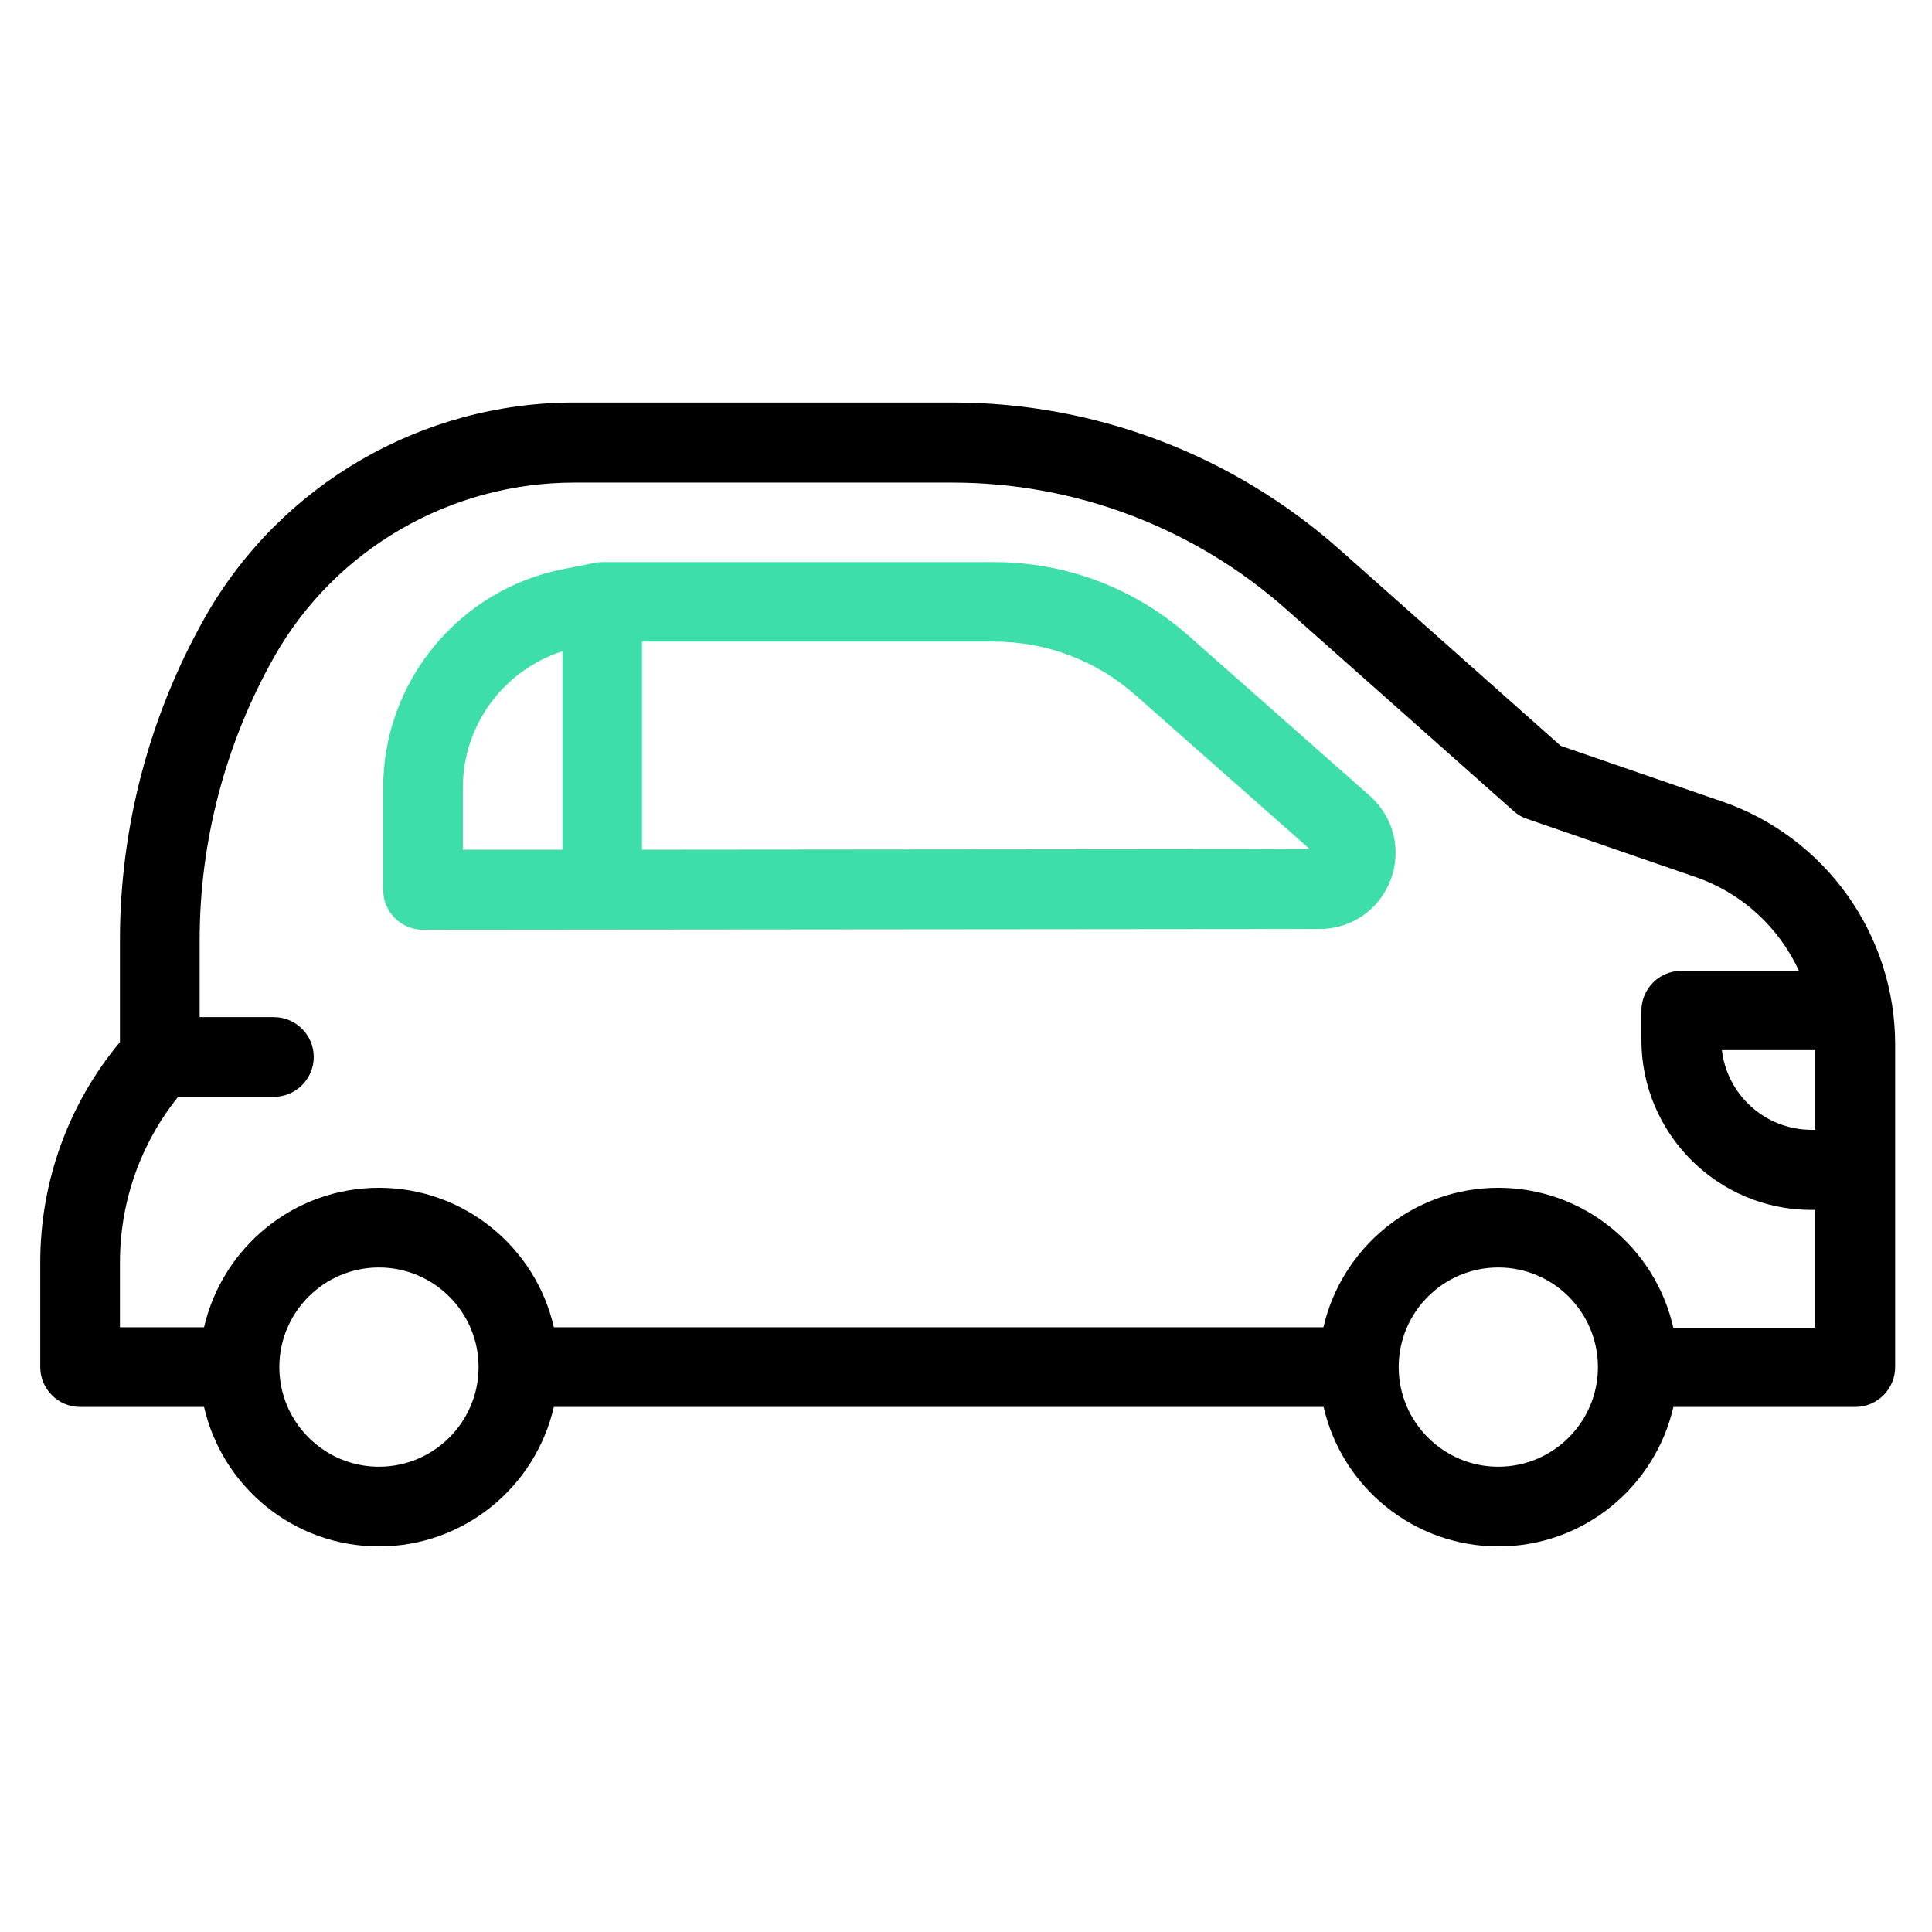
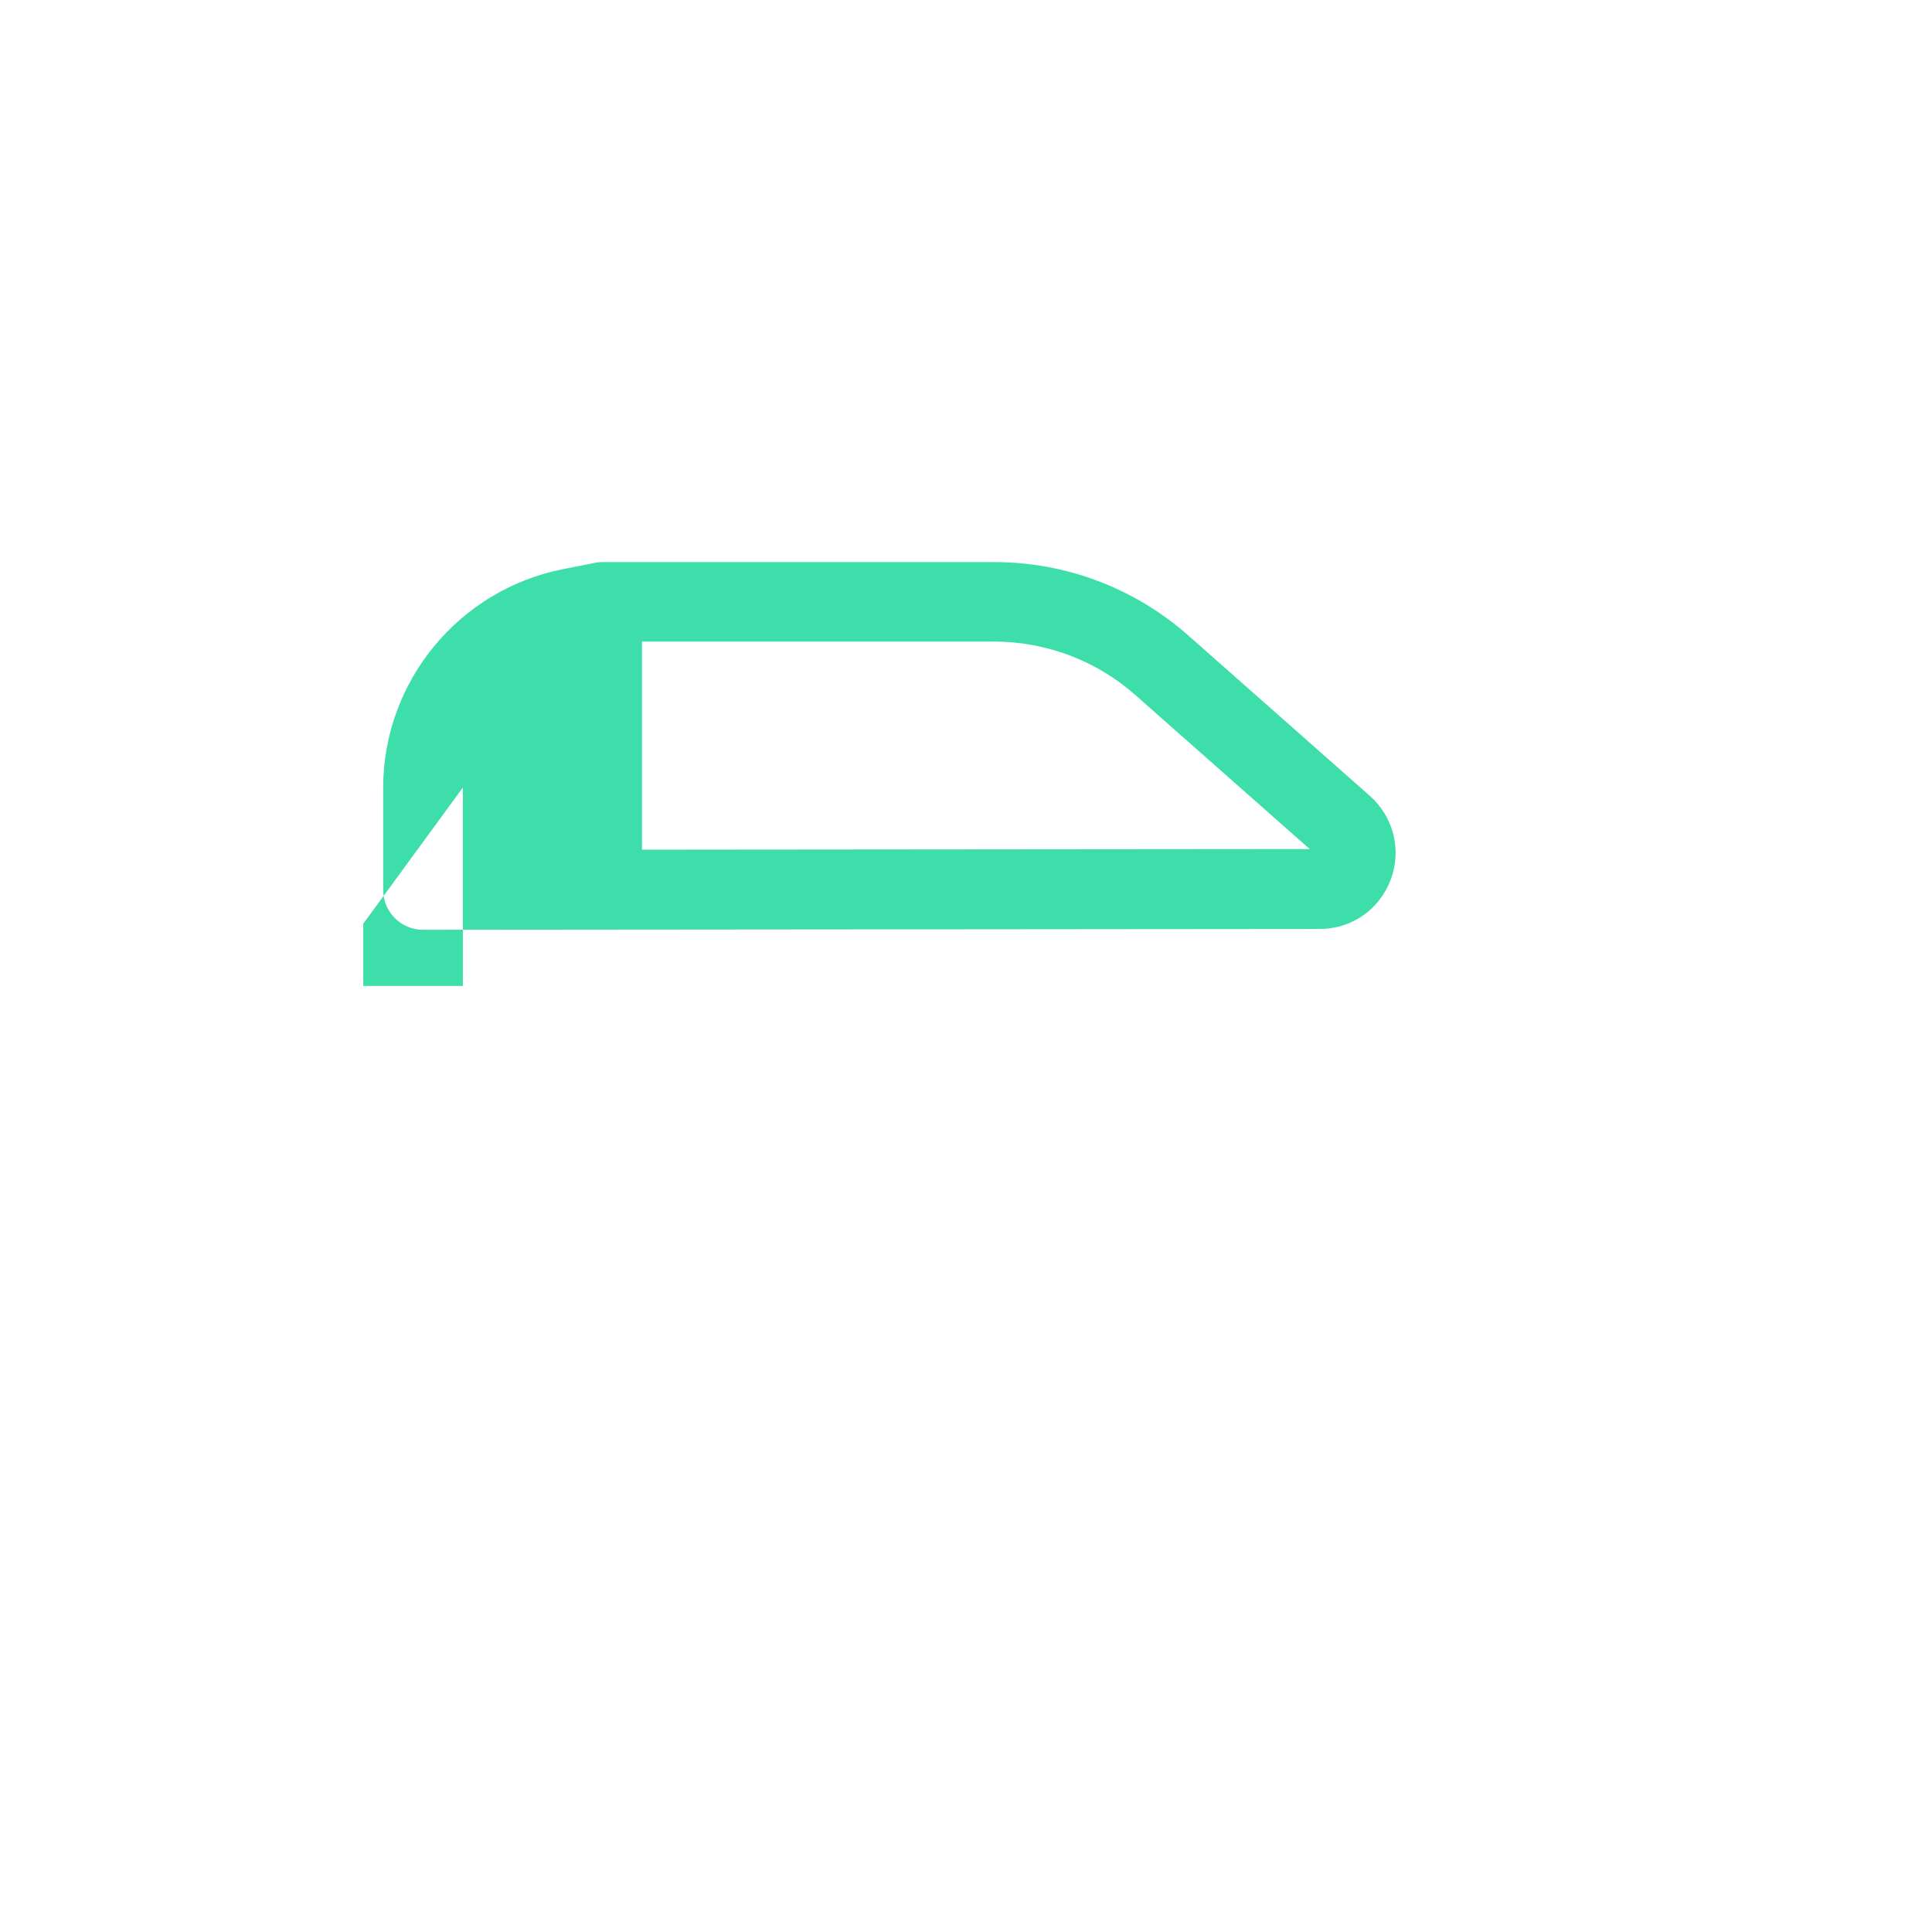
<svg xmlns="http://www.w3.org/2000/svg" id="Layer_1" data-name="Layer 1" viewBox="0 0 96 96">
  <defs>
    <style>
      .cls-1, .cls-2 {
        stroke-width: 0px;
      }

      .cls-2 {
        fill: #3ddeaa;
      }
    </style>
  </defs>
-   <path class="cls-2" d="M68.06,39.54l-9.01-7.96c-2.67-2.36-6.09-3.65-9.65-3.65h-19.47c-.13,0-.26.01-.38.04l-1.57.31c-5.18,1.02-8.94,5.59-8.94,10.86v5.08c0,.53.21,1.03.58,1.4.37.37.87.58,1.4.58h0l44.55-.04c1.59,0,2.97-.96,3.53-2.44.56-1.48.15-3.12-1.03-4.17h0ZM23,39.13c0-3.11,2.04-5.84,4.95-6.77v9.86h-4.95s0-3.09,0-3.09ZM31.9,42.22v-10.34h17.49c2.59,0,5.09.94,7.03,2.66l8.66,7.65-33.18.03Z" />
-   <path class="cls-1" d="M85.55,39.82l-8-2.76-10.98-9.75c-5.31-4.71-12.14-7.31-19.24-7.31h-18.79c-7.59,0-14.61,4.08-18.34,10.65-2.77,4.89-4.24,10.44-4.24,16.06v5.07c-2.56,3.07-3.96,6.93-3.96,10.94v5.21c0,1.09.89,1.98,1.98,1.98h6.16c.9,3.96,4.45,6.93,8.69,6.93s7.78-2.97,8.69-6.93h38.25c.9,3.96,4.45,6.93,8.69,6.93s7.78-2.97,8.69-6.93h9.04c1.09,0,1.98-.89,1.98-1.98v-16.03c0-5.45-3.46-10.3-8.61-12.08h0ZM90.2,56.14h-.18c-2.3,0-4.2-1.73-4.46-3.96h4.64v3.96ZM18.83,72.88c-2.73,0-4.95-2.22-4.95-4.95s2.22-4.95,4.95-4.95,4.95,2.22,4.95,4.95-2.22,4.95-4.95,4.95ZM74.45,72.88c-2.73,0-4.95-2.22-4.95-4.95s2.22-4.95,4.95-4.95,4.95,2.22,4.95,4.95-2.22,4.95-4.95,4.95ZM83.14,65.95c-.9-3.96-4.45-6.93-8.69-6.93s-7.78,2.97-8.69,6.93H27.52c-.9-3.96-4.45-6.93-8.69-6.93s-7.78,2.97-8.69,6.93h-4.18v-3.23c0-3,1.02-5.89,2.89-8.22h4.76c1.09,0,1.98-.89,1.98-1.98s-.89-1.98-1.98-1.98h-3.69v-3.83c0-4.93,1.29-9.81,3.72-14.1,3.02-5.32,8.73-8.63,14.89-8.63h18.79c6.13,0,12.03,2.24,16.61,6.31l11.28,10.01c.19.17.42.31.67.39l8.37,2.89c2.33.8,4.15,2.52,5.14,4.66h-5.85c-1.09,0-1.98.89-1.98,1.98v1.45c0,4.66,3.79,8.45,8.45,8.45h.18v5.85h-7.06Z" />
+   <path class="cls-2" d="M68.06,39.54l-9.01-7.96c-2.67-2.36-6.09-3.65-9.65-3.65h-19.47c-.13,0-.26.01-.38.04l-1.57.31c-5.18,1.02-8.94,5.59-8.94,10.86v5.08c0,.53.21,1.03.58,1.4.37.37.87.58,1.4.58h0l44.55-.04c1.59,0,2.97-.96,3.53-2.44.56-1.48.15-3.12-1.03-4.17h0ZM23,39.13v9.86h-4.95s0-3.09,0-3.09ZM31.9,42.22v-10.34h17.49c2.59,0,5.09.94,7.03,2.66l8.66,7.65-33.18.03Z" />
</svg>